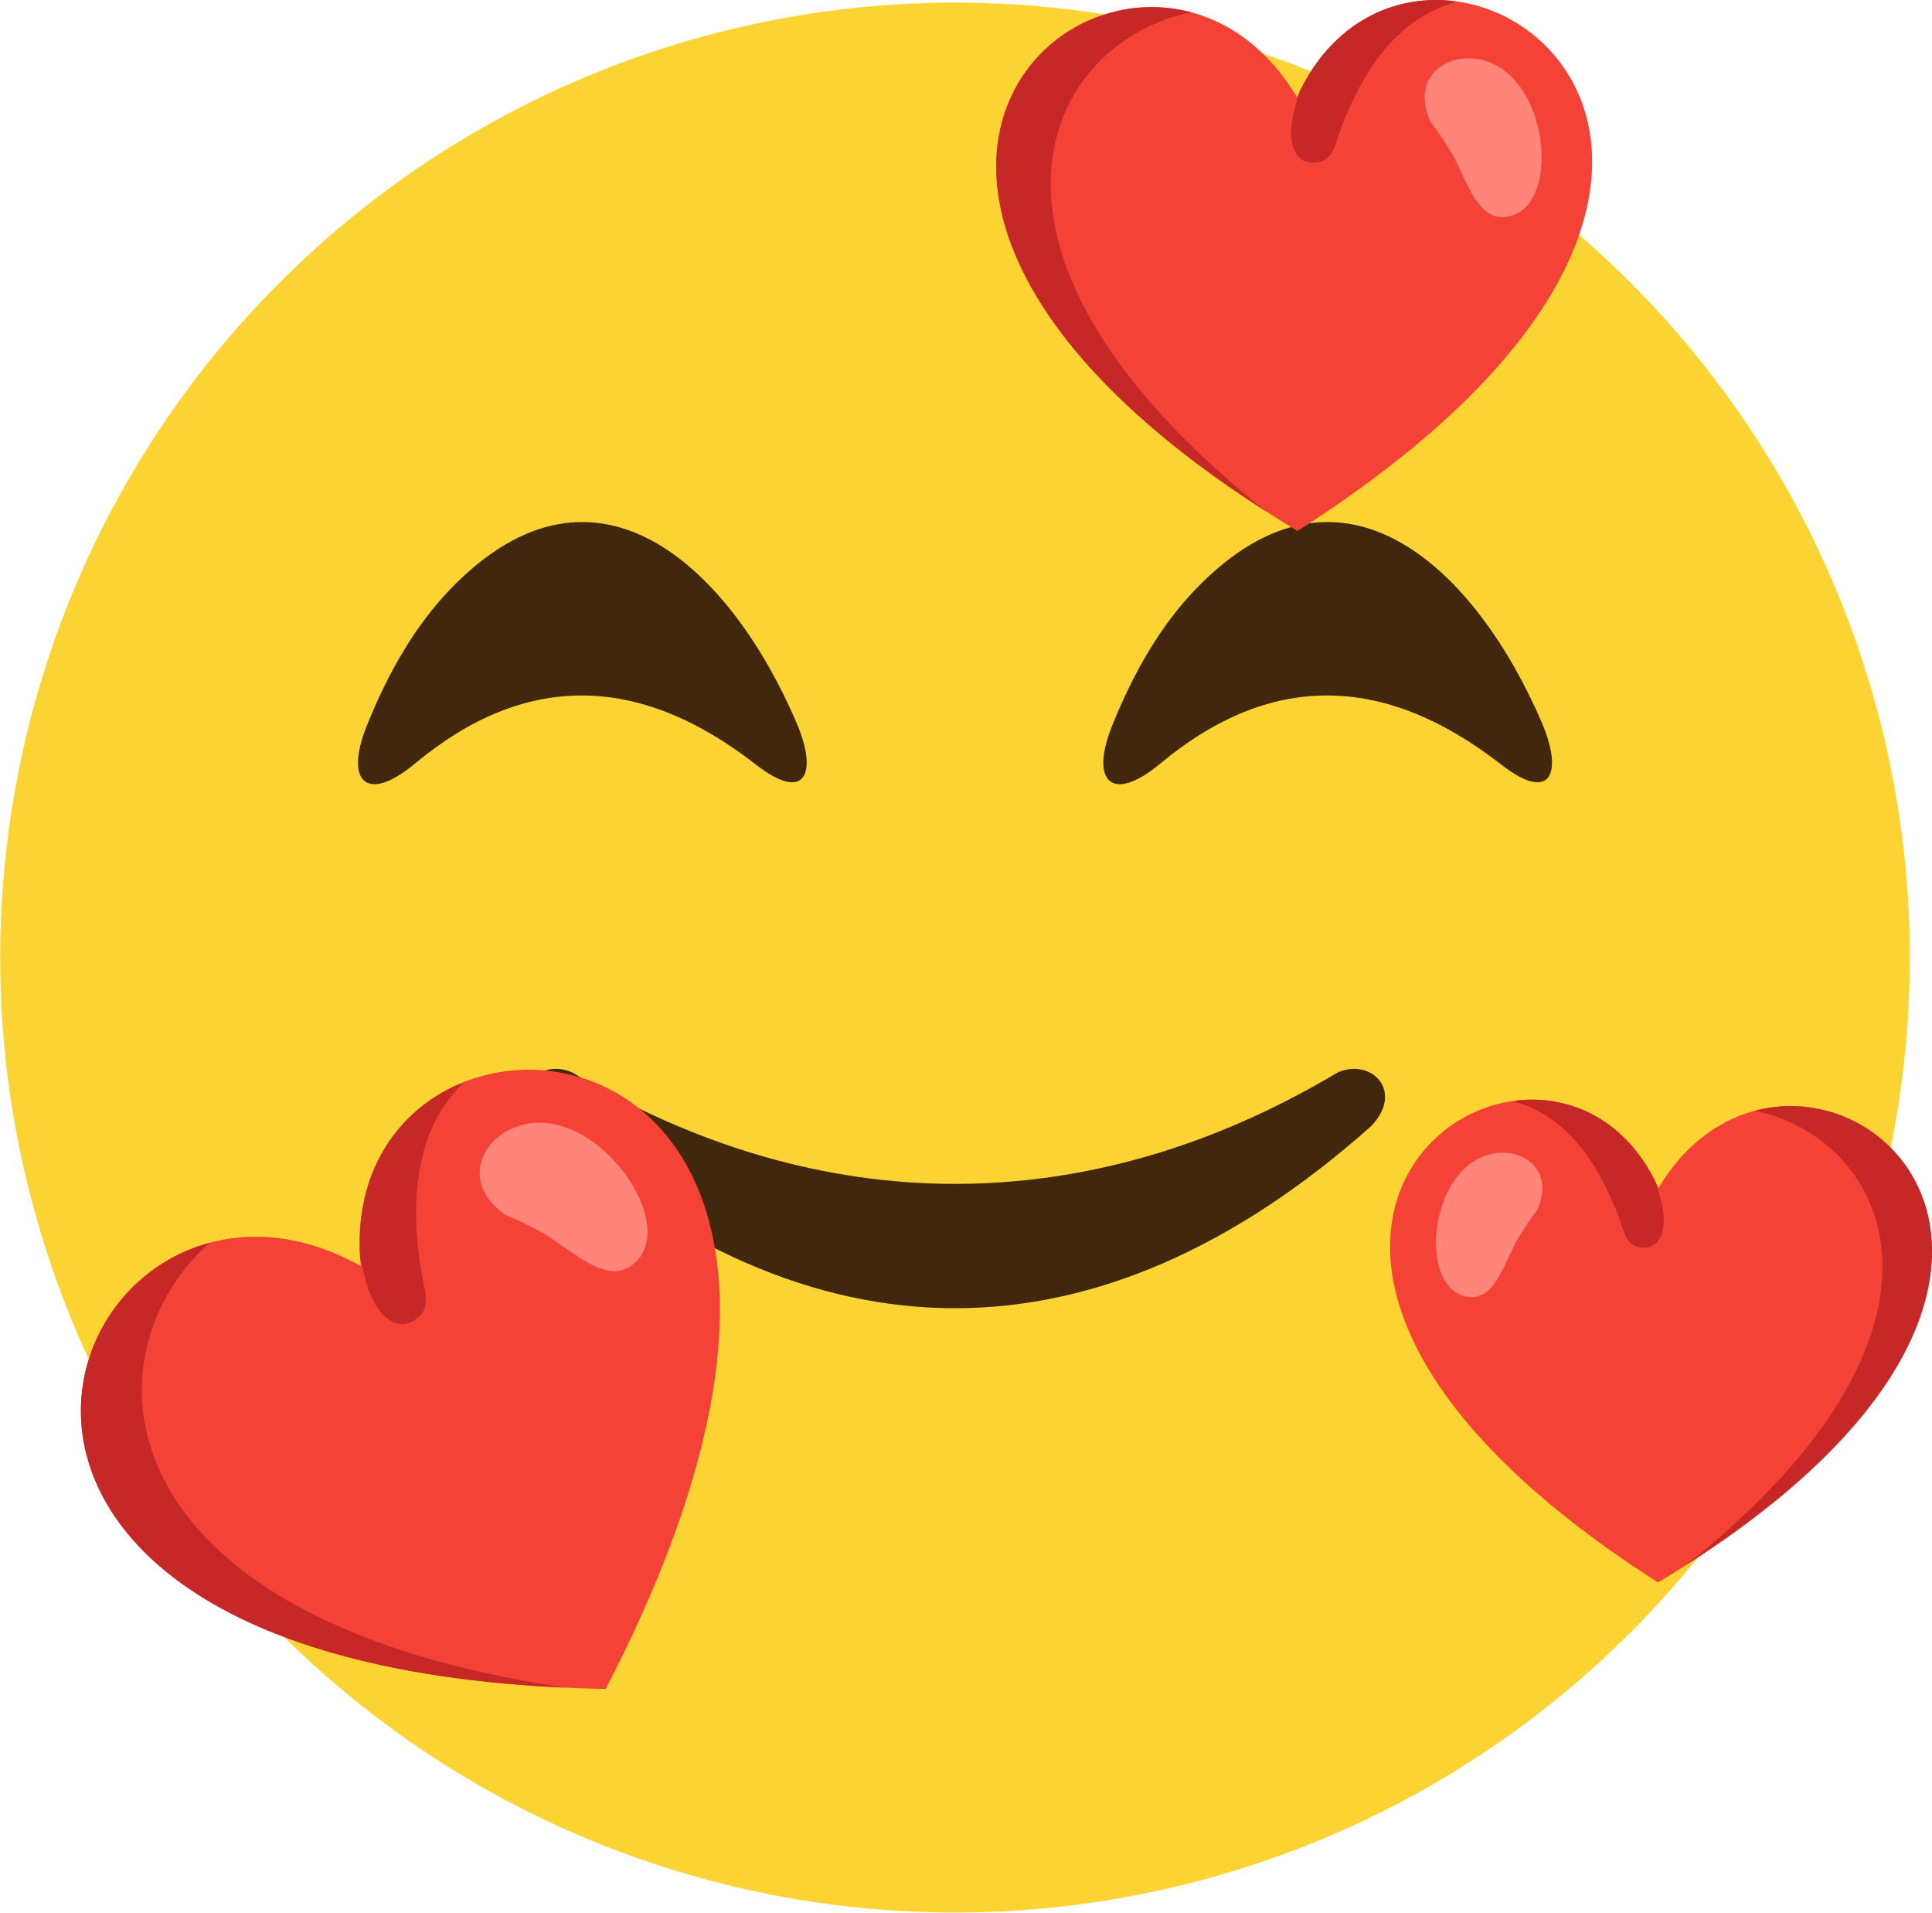
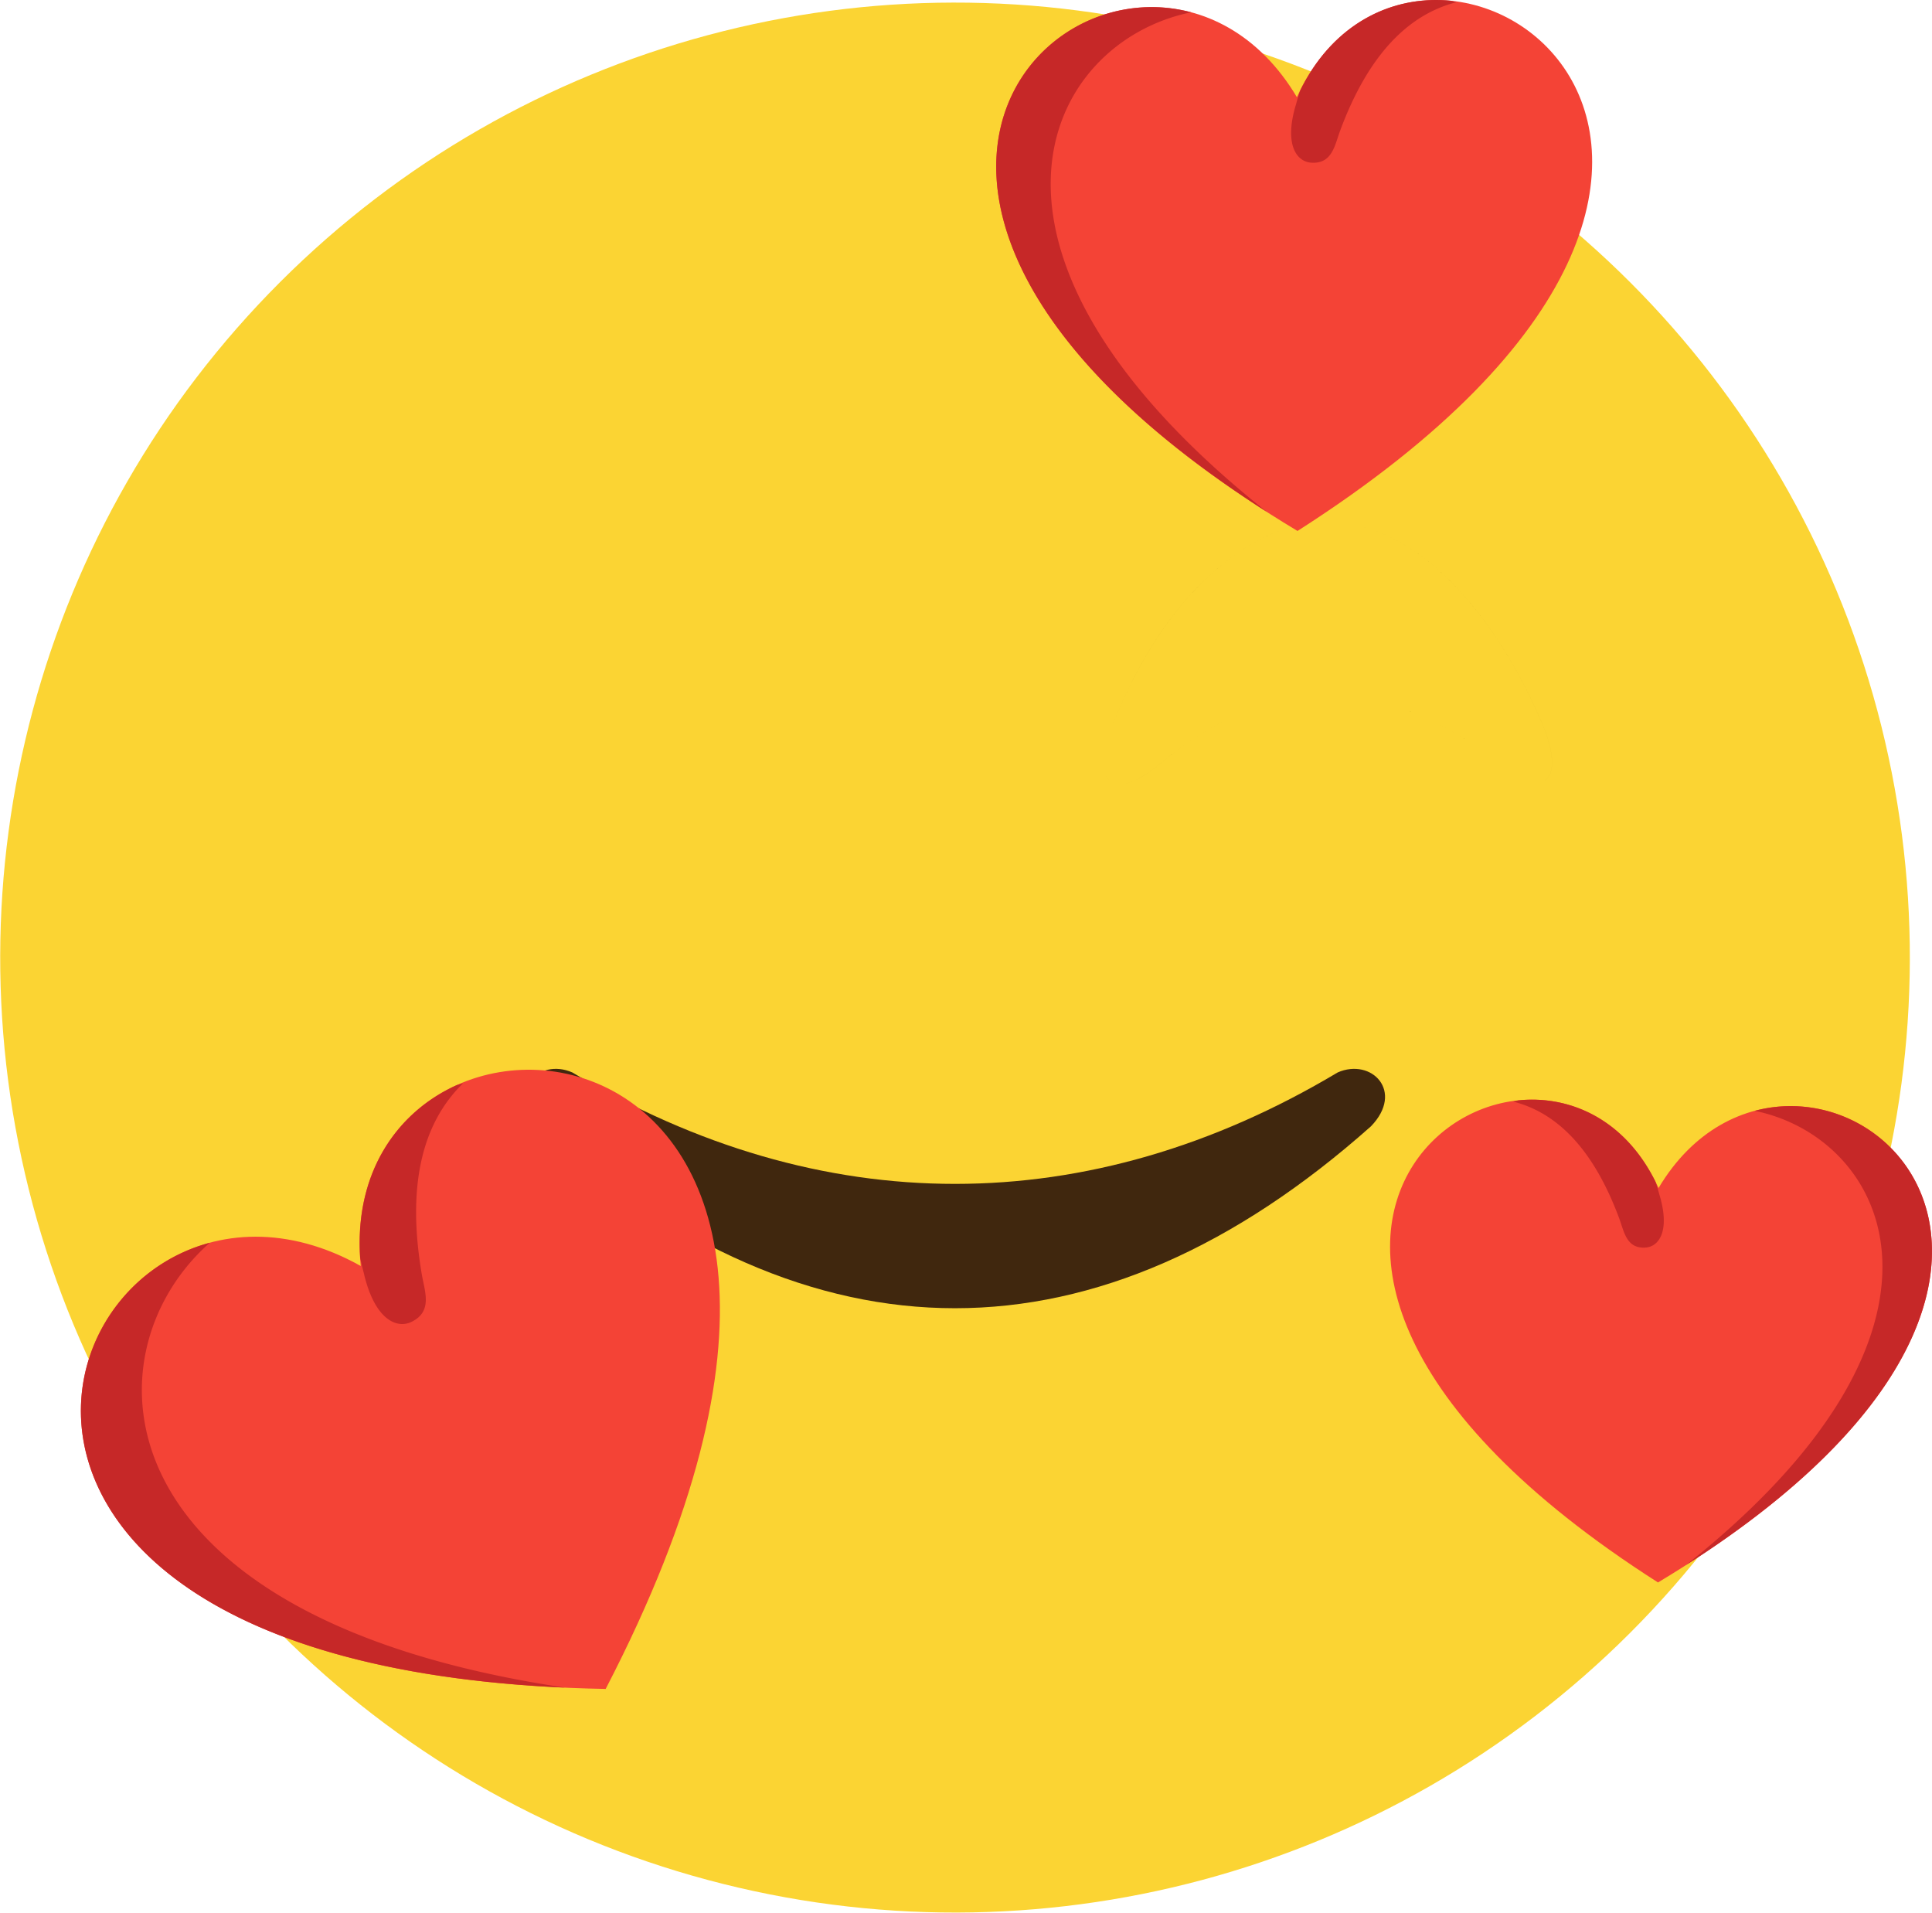
<svg xmlns="http://www.w3.org/2000/svg" shape-rendering="geometricPrecision" text-rendering="geometricPrecision" image-rendering="optimizeQuality" fill-rule="evenodd" clip-rule="evenodd" viewBox="0 0 512 506.814">
  <circle fill="#FBD433" transform="matrix(2.614 -.7 .7 2.614 253.09 253.723)" r="93.504" />
-   <path fill="#40270E" d="M151.669 284.159c-8.969-3.931-17.751 5.033-8.814 14.272 72.277 64.271 148.188 64.271 220.466 0 8.937-9.239.154-18.203-8.815-14.272-65.911 39.375-136.926 39.375-202.837 0zm246.143-81.595c-31.503-24.523-61.597-24.157-90.287-.27-12.934 10.769-18.689 4.758-12.848-9.873 5.812-14.547 13.106-26.926 22.338-36.467 38.987-40.296 74.62-4.297 91.679 35.755 5.448 12.79 2.614 21.359-10.882 10.855zm-197.519 0c-31.506-24.523-61.597-24.157-90.289-.27-12.935 10.769-18.687 4.758-12.846-9.873 5.809-14.547 13.104-26.926 22.335-36.467 38.989-40.296 74.62-4.297 91.679 35.755 5.448 12.79 2.617 21.359-10.879 10.855z" />
+   <path fill="#40270E" d="M151.669 284.159c-8.969-3.931-17.751 5.033-8.814 14.272 72.277 64.271 148.188 64.271 220.466 0 8.937-9.239.154-18.203-8.815-14.272-65.911 39.375-136.926 39.375-202.837 0zm246.143-81.595c-31.503-24.523-61.597-24.157-90.287-.27-12.934 10.769-18.689 4.758-12.848-9.873 5.812-14.547 13.106-26.926 22.338-36.467 38.987-40.296 74.62-4.297 91.679 35.755 5.448 12.79 2.614 21.359-10.882 10.855zc-31.506-24.523-61.597-24.157-90.289-.27-12.935 10.769-18.687 4.758-12.846-9.873 5.809-14.547 13.104-26.926 22.335-36.467 38.989-40.296 74.62-4.297 91.679 35.755 5.448 12.79 2.617 21.359-10.879 10.855z" />
  <path fill="#F44336" d="M95.601 335.447c-77.318-43.276-142.102 108.327 64.907 112.064 97.787-188.474-73.382-197.914-64.907-112.064zM343.694 25.753c-40.222-67.574-157.293 20.201.157 114.934 158.797-101.468 31.427-184.68-.157-114.934zm95.837 289.033c36.576-61.448 143.03 18.37-.142 104.514-144.4-92.27-28.577-167.936.142-104.514z" />
  <path fill="#C62828" d="M121.008 287.533c-15.49 6.997-26.993 22.777-25.562 45.63.266 1.338.583 2.703.951 4.103 2.784 12.154 8.598 14.96 12.659 12.981 5.679-2.77 3.503-7.985 2.711-12.659-3.968-23.387.075-39.959 10.952-50.556-.572.157-1.144.324-1.711.501zm281.432 4.017c13.651-1.361 28.058 5.025 36.279 21.578a56.76 56.76 0 01.992 3.251c2.958 9.617.027 13.924-3.61 14.179-5.087.356-5.671-4.166-7.004-7.753-6.664-17.946-16.178-27.897-28.054-30.914a36.92 36.92 0 011.397-.341zm62.574 2.786c41.045-10.963 88.873 51.928-18.24 120.373 79.152-62.879 53.556-113.201 18.24-120.373zM315.672 3.262c-45.14-12.052-97.736 57.109 20.057 132.377C248.685 66.49 276.835 11.151 315.672 3.262zM384.485.198c-15.014-1.492-30.855 5.53-39.898 23.733a62.817 62.817 0 00-1.09 3.572c-3.253 10.577-.029 15.313 3.97 15.596 5.596.39 6.237-4.582 7.702-8.527C362.498 14.837 372.96 3.893 386.022.574a55.473 55.473 0 00-1.537-.376zM55.588 329.289C4.75 342.955-7.61 440.074 149.737 447.16 25.843 428.724 22.133 358.867 55.588 329.289z" />
-   <path fill="#FF847A" d="M136.841 298.538c-9.924 3.621-14.377 15.344-3.019 23.309 3.072 1.263 6.183 2.787 9.317 4.474 4.286 2.308 9.223 6.6 13.972 8.916 3.323 1.621 6.555 2.274 9.407.603 15.875-9.3-8.712-44.95-29.677-37.302zM391.769 15.685c-9.234-1.621-17.859 5.413-12.664 16.576 1.801 2.333 3.516 4.885 5.176 7.573 2.27 3.676 4.16 9.165 6.783 13.053 1.835 2.72 4.028 4.656 6.962 4.638 16.329-.104 13.251-38.415-6.257-41.84zm4.047 289.946c8.396-1.474 16.239 4.922 11.516 15.073-1.639 2.122-3.198 4.442-4.707 6.886-2.065 3.343-3.783 8.335-6.168 11.87-1.669 2.473-3.664 4.234-6.331 4.217-14.848-.094-12.05-34.932 5.69-38.046z" />
</svg>